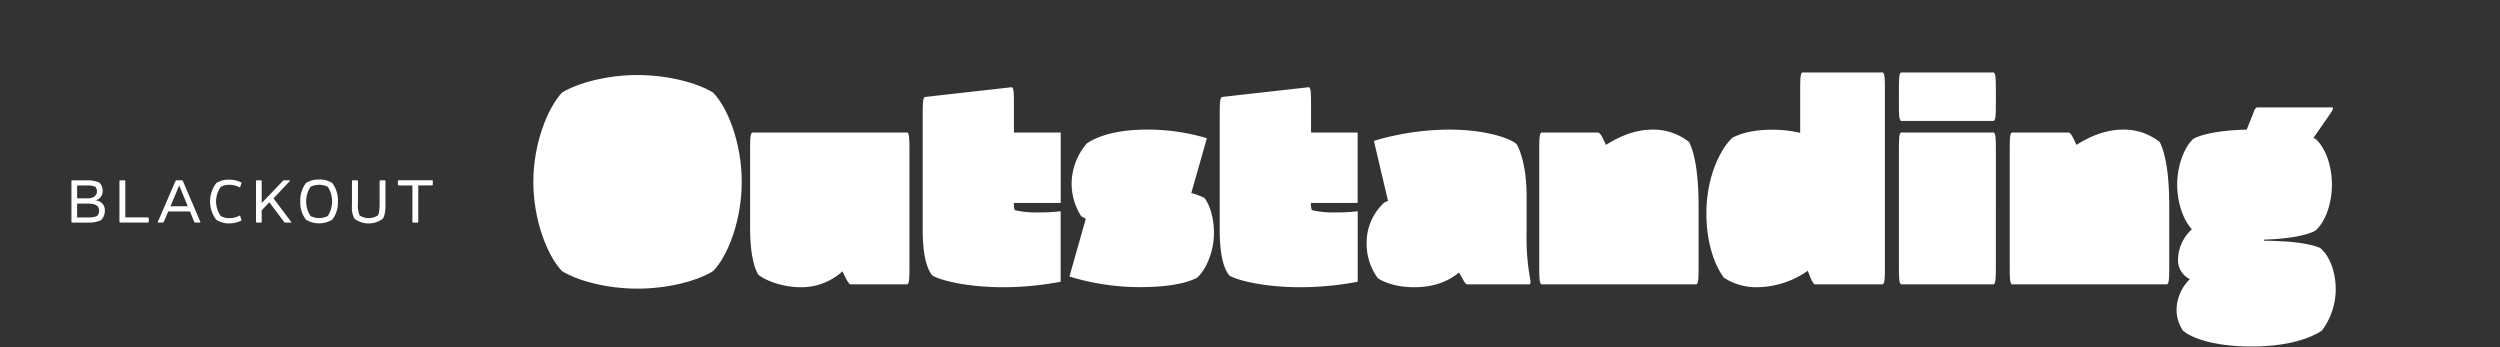
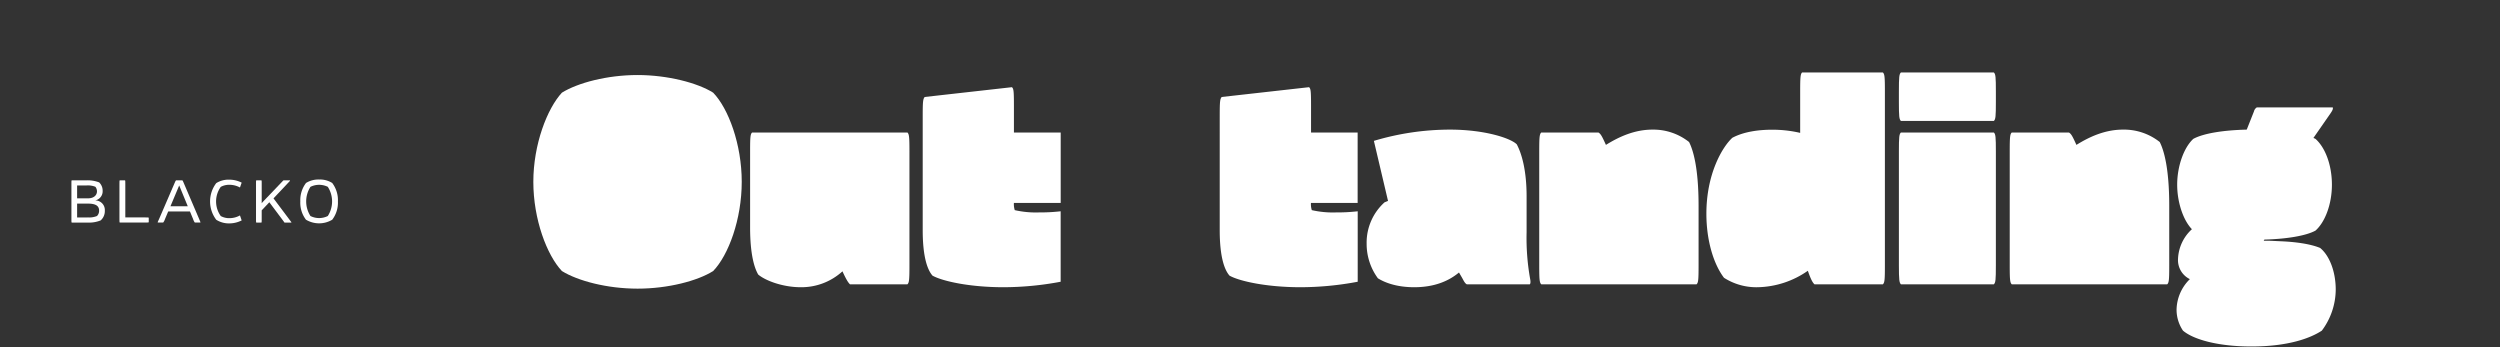
<svg xmlns="http://www.w3.org/2000/svg" id="Ebene_1" data-name="Ebene 1" viewBox="0 0 720 100">
  <rect x="0" y="0" width="720" height="100" fill="#333333" stroke="none" />
  <defs>
    <style>.cls-1{fill:#fff;}</style>
  </defs>
  <path class="cls-1" d="M161.83,78.06c-4.32-4.57-8.23-14.88-8.23-25.69s4-21.11,8.23-25.68c4.57-2.83,13-5.08,21.78-5.08,8.65,0,17.29,2.25,21.78,5.08,4.41,4.57,8.23,14.88,8.23,25.68s-3.82,21.12-8.23,25.69c-4.49,2.83-13,5.07-21.78,5.07S166.4,80.89,161.83,78.06Z" />
  <path class="cls-1" d="M218.36,79.06c-1.17-2-2.33-6-2.33-13.55V43.64c0-4.24.08-5,.58-5.48h44.73c.49.5.58,1.24.58,5.48V76.4c0,4.24-.09,5-.58,5.48H244.79c-.41-.41-.91-1-2.16-3.74a17.51,17.51,0,0,1-12,4.58C225.26,82.72,220.27,80.72,218.36,79.06Z" />
  <path class="cls-1" d="M268.57,79.39c-1.33-1.5-2.83-5-2.83-13.13V33.5c0-4.24.08-5,.58-5.57l25.11-2.82c.5.41.58,1.16.58,5.4v7.65h13.47V58.44H292v.08a5.69,5.69,0,0,0,.25,2,27.28,27.28,0,0,0,6.9.66,52.64,52.64,0,0,0,6.32-.33V81.14A89.22,89.22,0,0,1,289,82.72C279.29,82.72,271.48,81,268.57,79.39Z" />
-   <path class="cls-1" d="M308,79.64,312.71,63c-.5-.25-.92-.5-1.33-.74a17.49,17.49,0,0,1-2.75-9.65A18,18,0,0,1,313,41.32c3.91-2.66,10.06-4,17.46-4a59.55,59.55,0,0,1,17.12,2.49l-4.49,15.79A20.12,20.12,0,0,1,346.88,57c1.66,2.16,2.74,6.07,2.74,10.14,0,5-2.08,10.39-4.91,12.89-4.65,2.32-11.8,2.66-16.46,2.66A69.44,69.44,0,0,1,308,79.64Z" />
  <path class="cls-1" d="M354.11,79.39c-1.33-1.5-2.83-5-2.83-13.13V33.5c0-4.24.08-5,.58-5.57L377,25.11c.5.41.58,1.16.58,5.4v7.65H391V58.44H377.55v.08a5.69,5.69,0,0,0,.25,2,27.23,27.23,0,0,0,6.9.66,52.64,52.64,0,0,0,6.32-.33V81.14a89.22,89.22,0,0,1-16.46,1.58C364.83,82.72,357,81,354.11,79.39Z" />
  <path class="cls-1" d="M421.11,80.06l-.92-1.58c-2.9,2.41-7,4.24-12.88,4.24-5.24,0-8.65-1.42-10.48-2.58a16.77,16.77,0,0,1-3.24-10.06,15.63,15.63,0,0,1,5.16-11.81l1-.41-4.07-17.29a76.52,76.52,0,0,1,21.95-3.24c9.81,0,17.37,2.41,19.2,4.24,1.33,2.49,2.83,7.23,2.83,15V66.92a67.08,67.08,0,0,0,1,13.3c.17.83.17,1.41-.08,1.66H422.44C421.94,81.63,421.61,81,421.11,80.06Z" />
  <path class="cls-1" d="M443.3,76.4V43.64c0-4.24.09-5,.59-5.48h16.46c.66.41,1,1,2.16,3.57,3.74-2.33,8.23-4.4,13.38-4.4a16.54,16.54,0,0,1,10.56,3.57c1.16,2.25,2.74,7.4,2.74,18.37V76.4c0,4.24-.08,5-.58,5.48H443.89C443.39,81.39,443.3,80.64,443.3,76.4Z" />
  <path class="cls-1" d="M519,20.87h23.27c.5.5.58,1.24.58,5.48V76.4c0,4.24-.08,5-.58,5.48h-19.7c-.42-.41-.91-1-1.91-3.9a26,26,0,0,1-14.38,4.74A17.3,17.3,0,0,1,496.51,80c-3.08-4.07-5.07-10.89-5.07-18.45,0-11.56,4.65-19.29,7.48-21.87,3.41-1.82,7.81-2.32,11.39-2.32a34.94,34.94,0,0,1,8.14.91V26.35C518.45,22.11,518.54,21.37,519,20.87Z" />
  <path class="cls-1" d="M546.88,26.35c0-4.24.09-5,.58-5.48h26.77c.5.5.58,1.24.58,5.48v3c0,4.24-.08,5-.58,5.48H547.46c-.49-.5-.58-1.24-.58-5.48Zm0,50.05V43.64c0-4.24.09-5,.58-5.48h26.77c.5.5.58,1.24.58,5.48V76.4c0,4.24-.08,5-.58,5.48H547.46C547,81.39,546.88,80.64,546.88,76.4Z" />
  <path class="cls-1" d="M578.8,76.4V43.64c0-4.24.09-5,.59-5.48h16.46c.66.41,1,1,2.16,3.57,3.74-2.33,8.23-4.4,13.38-4.4A16.54,16.54,0,0,1,622,40.9c1.16,2.25,2.74,7.4,2.74,18.37V76.4c0,4.24-.08,5-.58,5.48H579.39C578.89,81.39,578.8,80.64,578.8,76.4Z" />
  <path class="cls-1" d="M626.85,89.2a12.59,12.59,0,0,1,3.83-8.81,6.08,6.08,0,0,1-3.41-5.82,12.21,12.21,0,0,1,4-8.56c-2.5-2.58-4.24-7.74-4.24-12.81,0-5.48,2-10.8,4.65-13.21,2.91-1.58,8.57-2.5,15.38-2.66l2.08-5.24a1.88,1.88,0,0,1,.83-1.16h21.87c.08.33.08.66-.67,1.74l-4.91,7.07a3.37,3.37,0,0,1,.59.25c2.74,2.41,4.74,7.39,4.74,13.21,0,5.66-2,10.81-4.74,13.22-2.75,1.5-8.32,2.41-14.72,2.58-.08.17-.16.25-.16.33h1.58l3.65.17c3.5.16,8,.66,11,1.91,2.74,2.24,4.49,6.9,4.49,12a19.92,19.92,0,0,1-4,11.81c-3.25,2.16-9.65,4.57-20.29,4.57-9.81,0-16.79-2.08-19.7-4.57A10.76,10.76,0,0,1,626.85,89.2Z" />
  <path class="cls-1" d="M28.56,52.53a3.29,3.29,0,0,1,1,2.43,2.66,2.66,0,0,1-2.18,2.76,2.76,2.76,0,0,1,2.81,2.94A3.58,3.58,0,0,1,29,63.47a8.76,8.76,0,0,1-3.73.63H20.66c-.09-.07-.09-.34-.09-1V52.94c0-.68,0-.95.09-1h4.13A9.26,9.26,0,0,1,28.56,52.53Zm-3.21,4.59c1.71,0,2.58-.95,2.58-2a2.08,2.08,0,0,0-.47-1.33,5.79,5.79,0,0,0-2.54-.38H22.21v3.71Zm.07,5.5a5.74,5.74,0,0,0,2.51-.41,2.1,2.1,0,0,0,.61-1.57c0-1.35-1-2-3.19-2H22.21v4Z" />
  <path class="cls-1" d="M36.09,52.94v9.68h5.75c.67,0,.94,0,1,.09V64c-.07.09-.34.09-1,.09H34.49c-.09-.07-.09-.34-.09-1V52.94c0-.68,0-.95.09-1H36C36.09,52,36.09,52.26,36.09,52.94Z" />
  <path class="cls-1" d="M45.81,63.09l4.38-10.15c.3-.7.41-.95.54-1h1.78c.11.06.22.31.51,1l4.34,10.15c.29.7.43.94.34,1H56.1a3.6,3.6,0,0,1-.49-1l-.9-2.18H48.44l-.92,2.18a3.2,3.2,0,0,1-.52,1H45.45C45.36,64,45.5,63.79,45.81,63.09Zm8.27-3.68-2.47-6h0l-2.52,6Z" />
  <path class="cls-1" d="M62.28,63.29a8.71,8.71,0,0,1,0-10.55,6.67,6.67,0,0,1,3.73-1,7.89,7.89,0,0,1,3.59.86L69.11,54a6.33,6.33,0,0,0-3-.78,5.07,5.07,0,0,0-2.53.6,7.21,7.21,0,0,0,0,8.4,5,5,0,0,0,2.53.61,6.21,6.21,0,0,0,3-.79l.49,1.44a7.89,7.89,0,0,1-3.59.86A6.75,6.75,0,0,1,62.28,63.29Z" />
  <path class="cls-1" d="M73.73,63.09V52.94c0-.68,0-.95.09-1h1.46c.09.06.09.33.09,1v5.59a2.37,2.37,0,0,0,.25-.31l5.84-6.11a.66.66,0,0,1,.23-.18h1.79a.15.15,0,0,1,0,.2l-4.71,5,5.12,6.82a.14.14,0,0,1,0,.16H82c-.11,0-.2-.2-.38-.45l-4.05-5.41-2.2,2.33v2.52c0,.67,0,.94-.09,1H73.82C73.73,64,73.73,63.76,73.73,63.09Z" />
  <path class="cls-1" d="M88.13,63.29A8.07,8.07,0,0,1,86.49,58a8.16,8.16,0,0,1,1.64-5.3,6.74,6.74,0,0,1,3.78-1,6.63,6.63,0,0,1,3.77,1A8.2,8.2,0,0,1,97.32,58a8.11,8.11,0,0,1-1.64,5.28,7.37,7.37,0,0,1-7.55,0Zm1.28-1.08a5.57,5.57,0,0,0,5,0,7.79,7.79,0,0,0,0-8.4,5.66,5.66,0,0,0-5,0,7.79,7.79,0,0,0,0,8.4Z" />
-   <path class="cls-1" d="M110.23,63a6.8,6.8,0,0,1-8.13,0,6.66,6.66,0,0,1-.74-3.73V52.94c0-.68,0-.95.09-1H103c.09.06.09.33.09,1v5.52a8.14,8.14,0,0,0,.47,3.57,4.81,4.81,0,0,0,5.28,0c.24-.4.49-1.34.49-3.57V52.94c0-.68,0-.95.09-1h1.51c.09.06.09.33.09,1v6.31C111,61.34,110.62,62.46,110.23,63Z" />
-   <path class="cls-1" d="M120.37,64.1h-1.51c-.09-.07-.09-.34-.09-1V53.41H115.6c-.67,0-.94,0-1-.09V52c.07-.09.34-.09,1-.09h8.05c.67,0,.94,0,1,.09v1.3c-.07.09-.34.09-1,.09h-3.19v9.68C120.46,63.76,120.46,64,120.37,64.1Z" />
</svg>